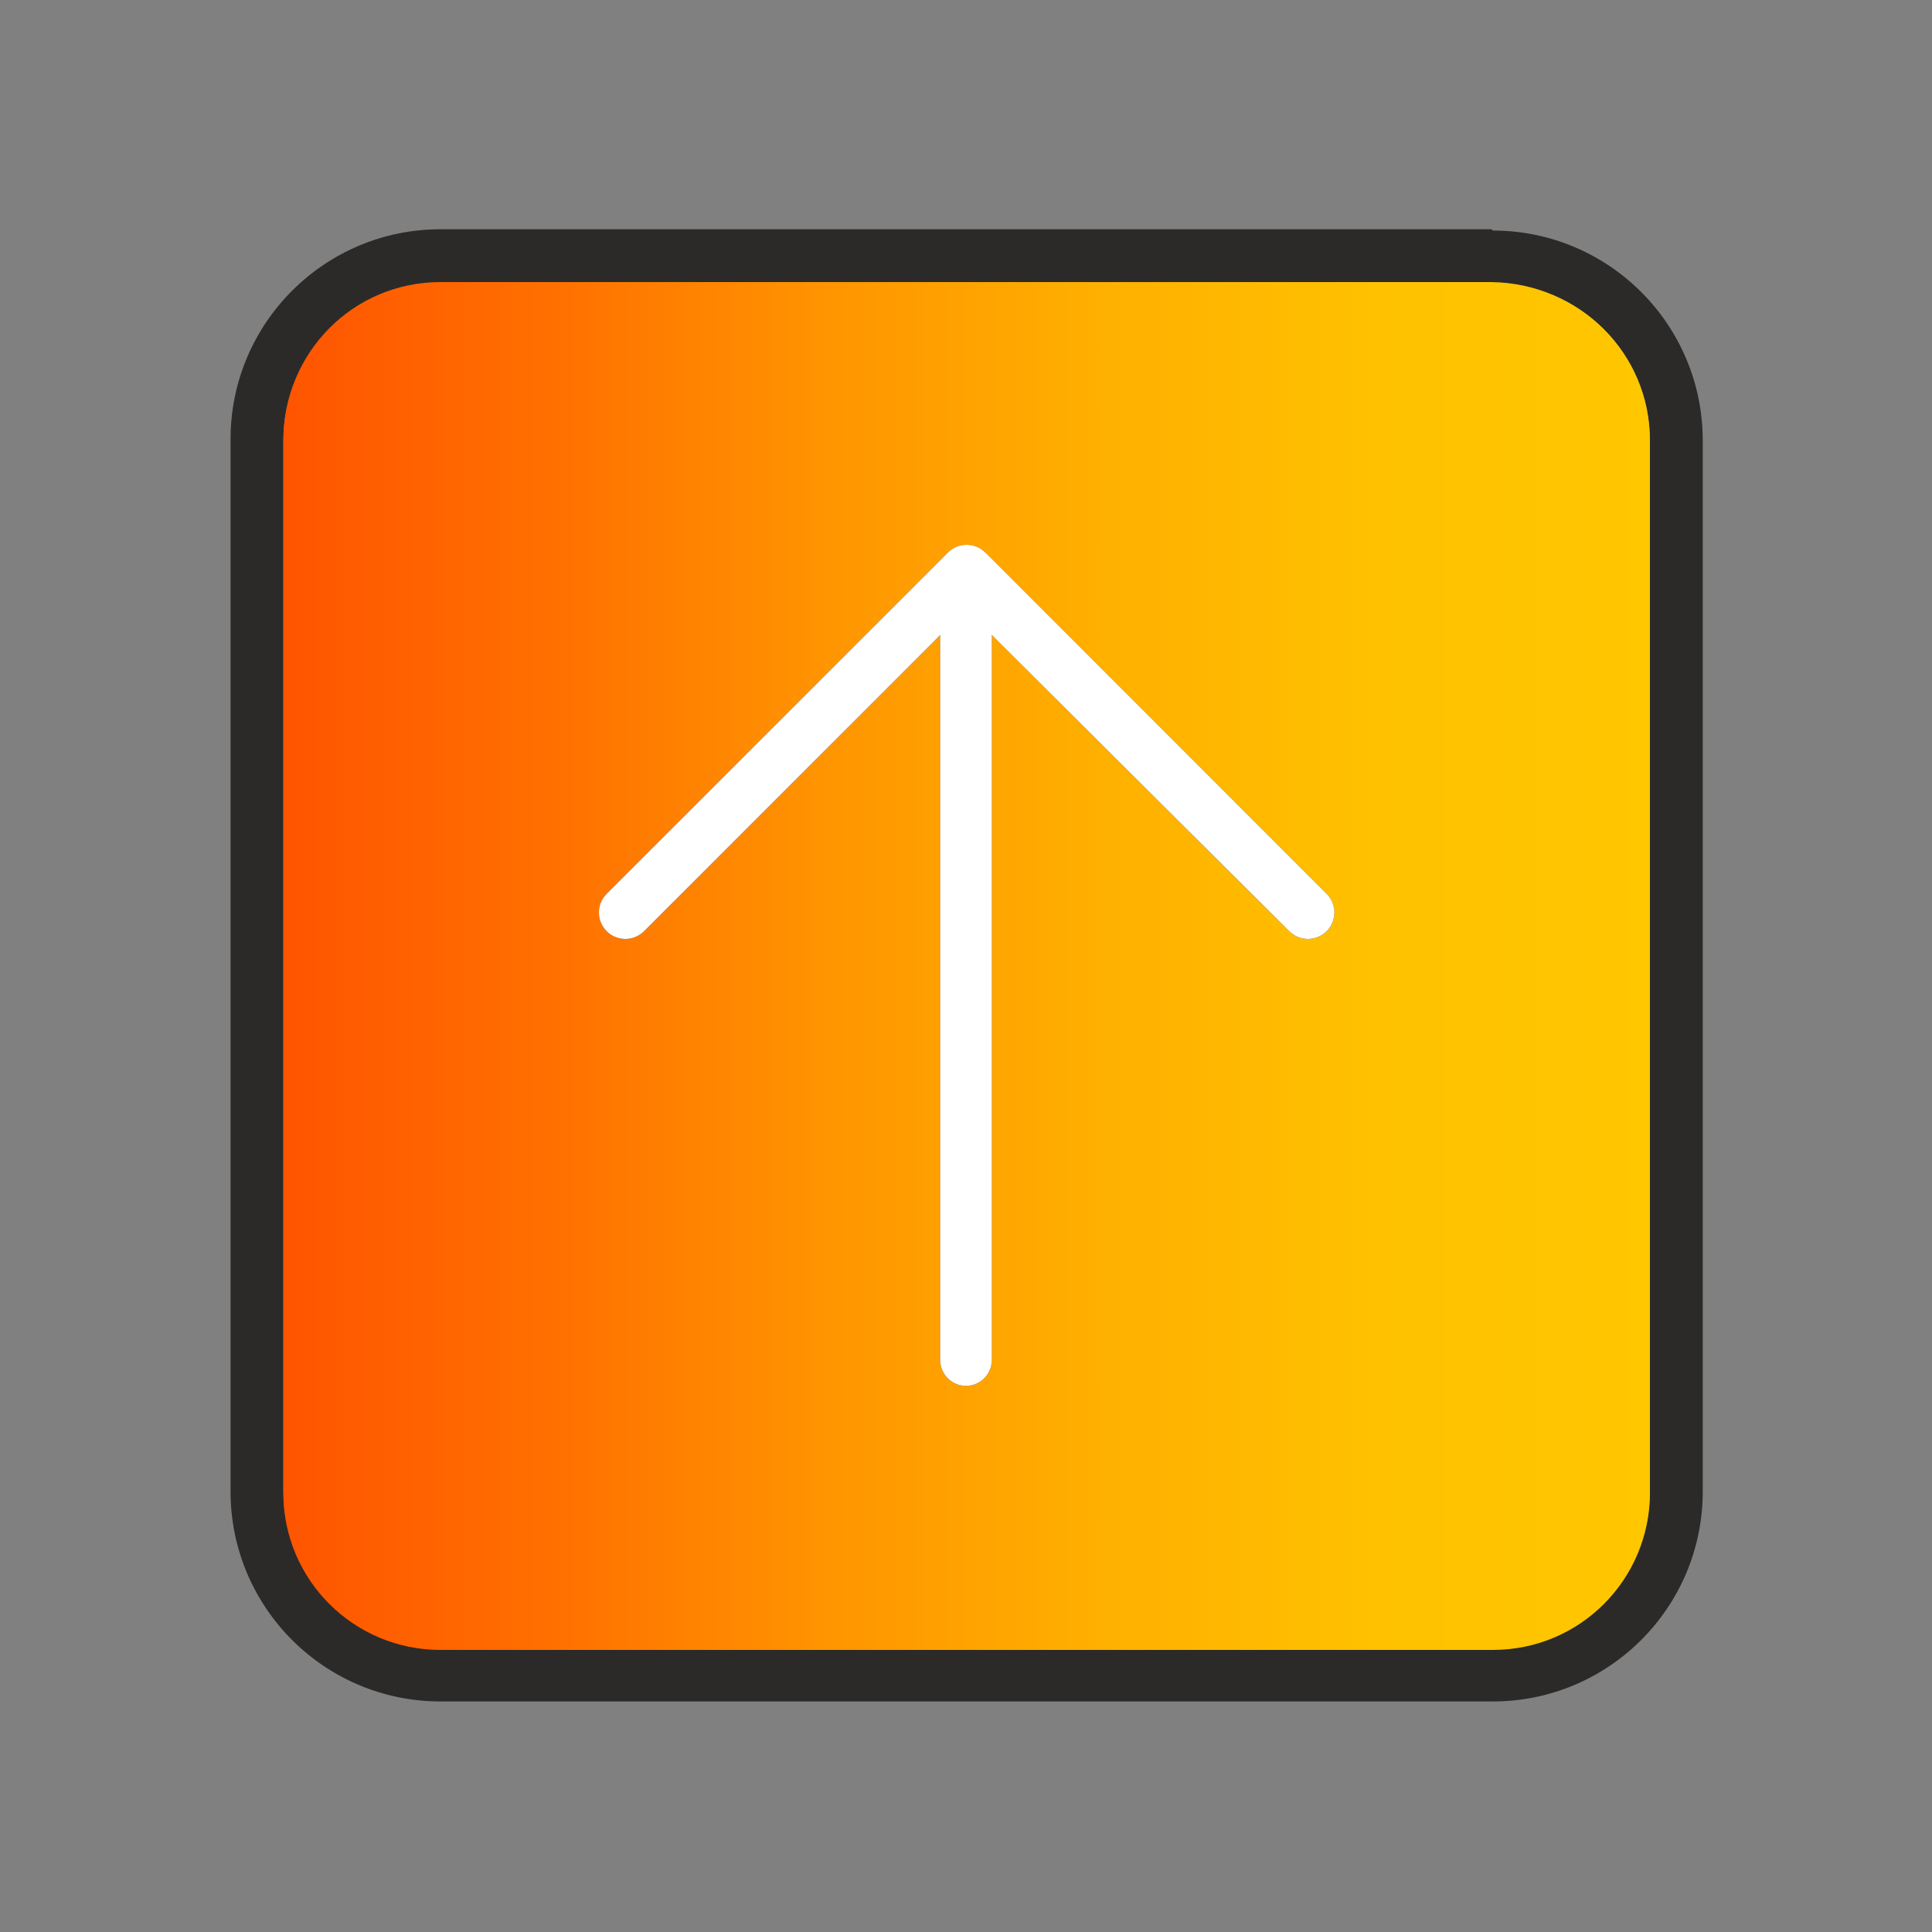
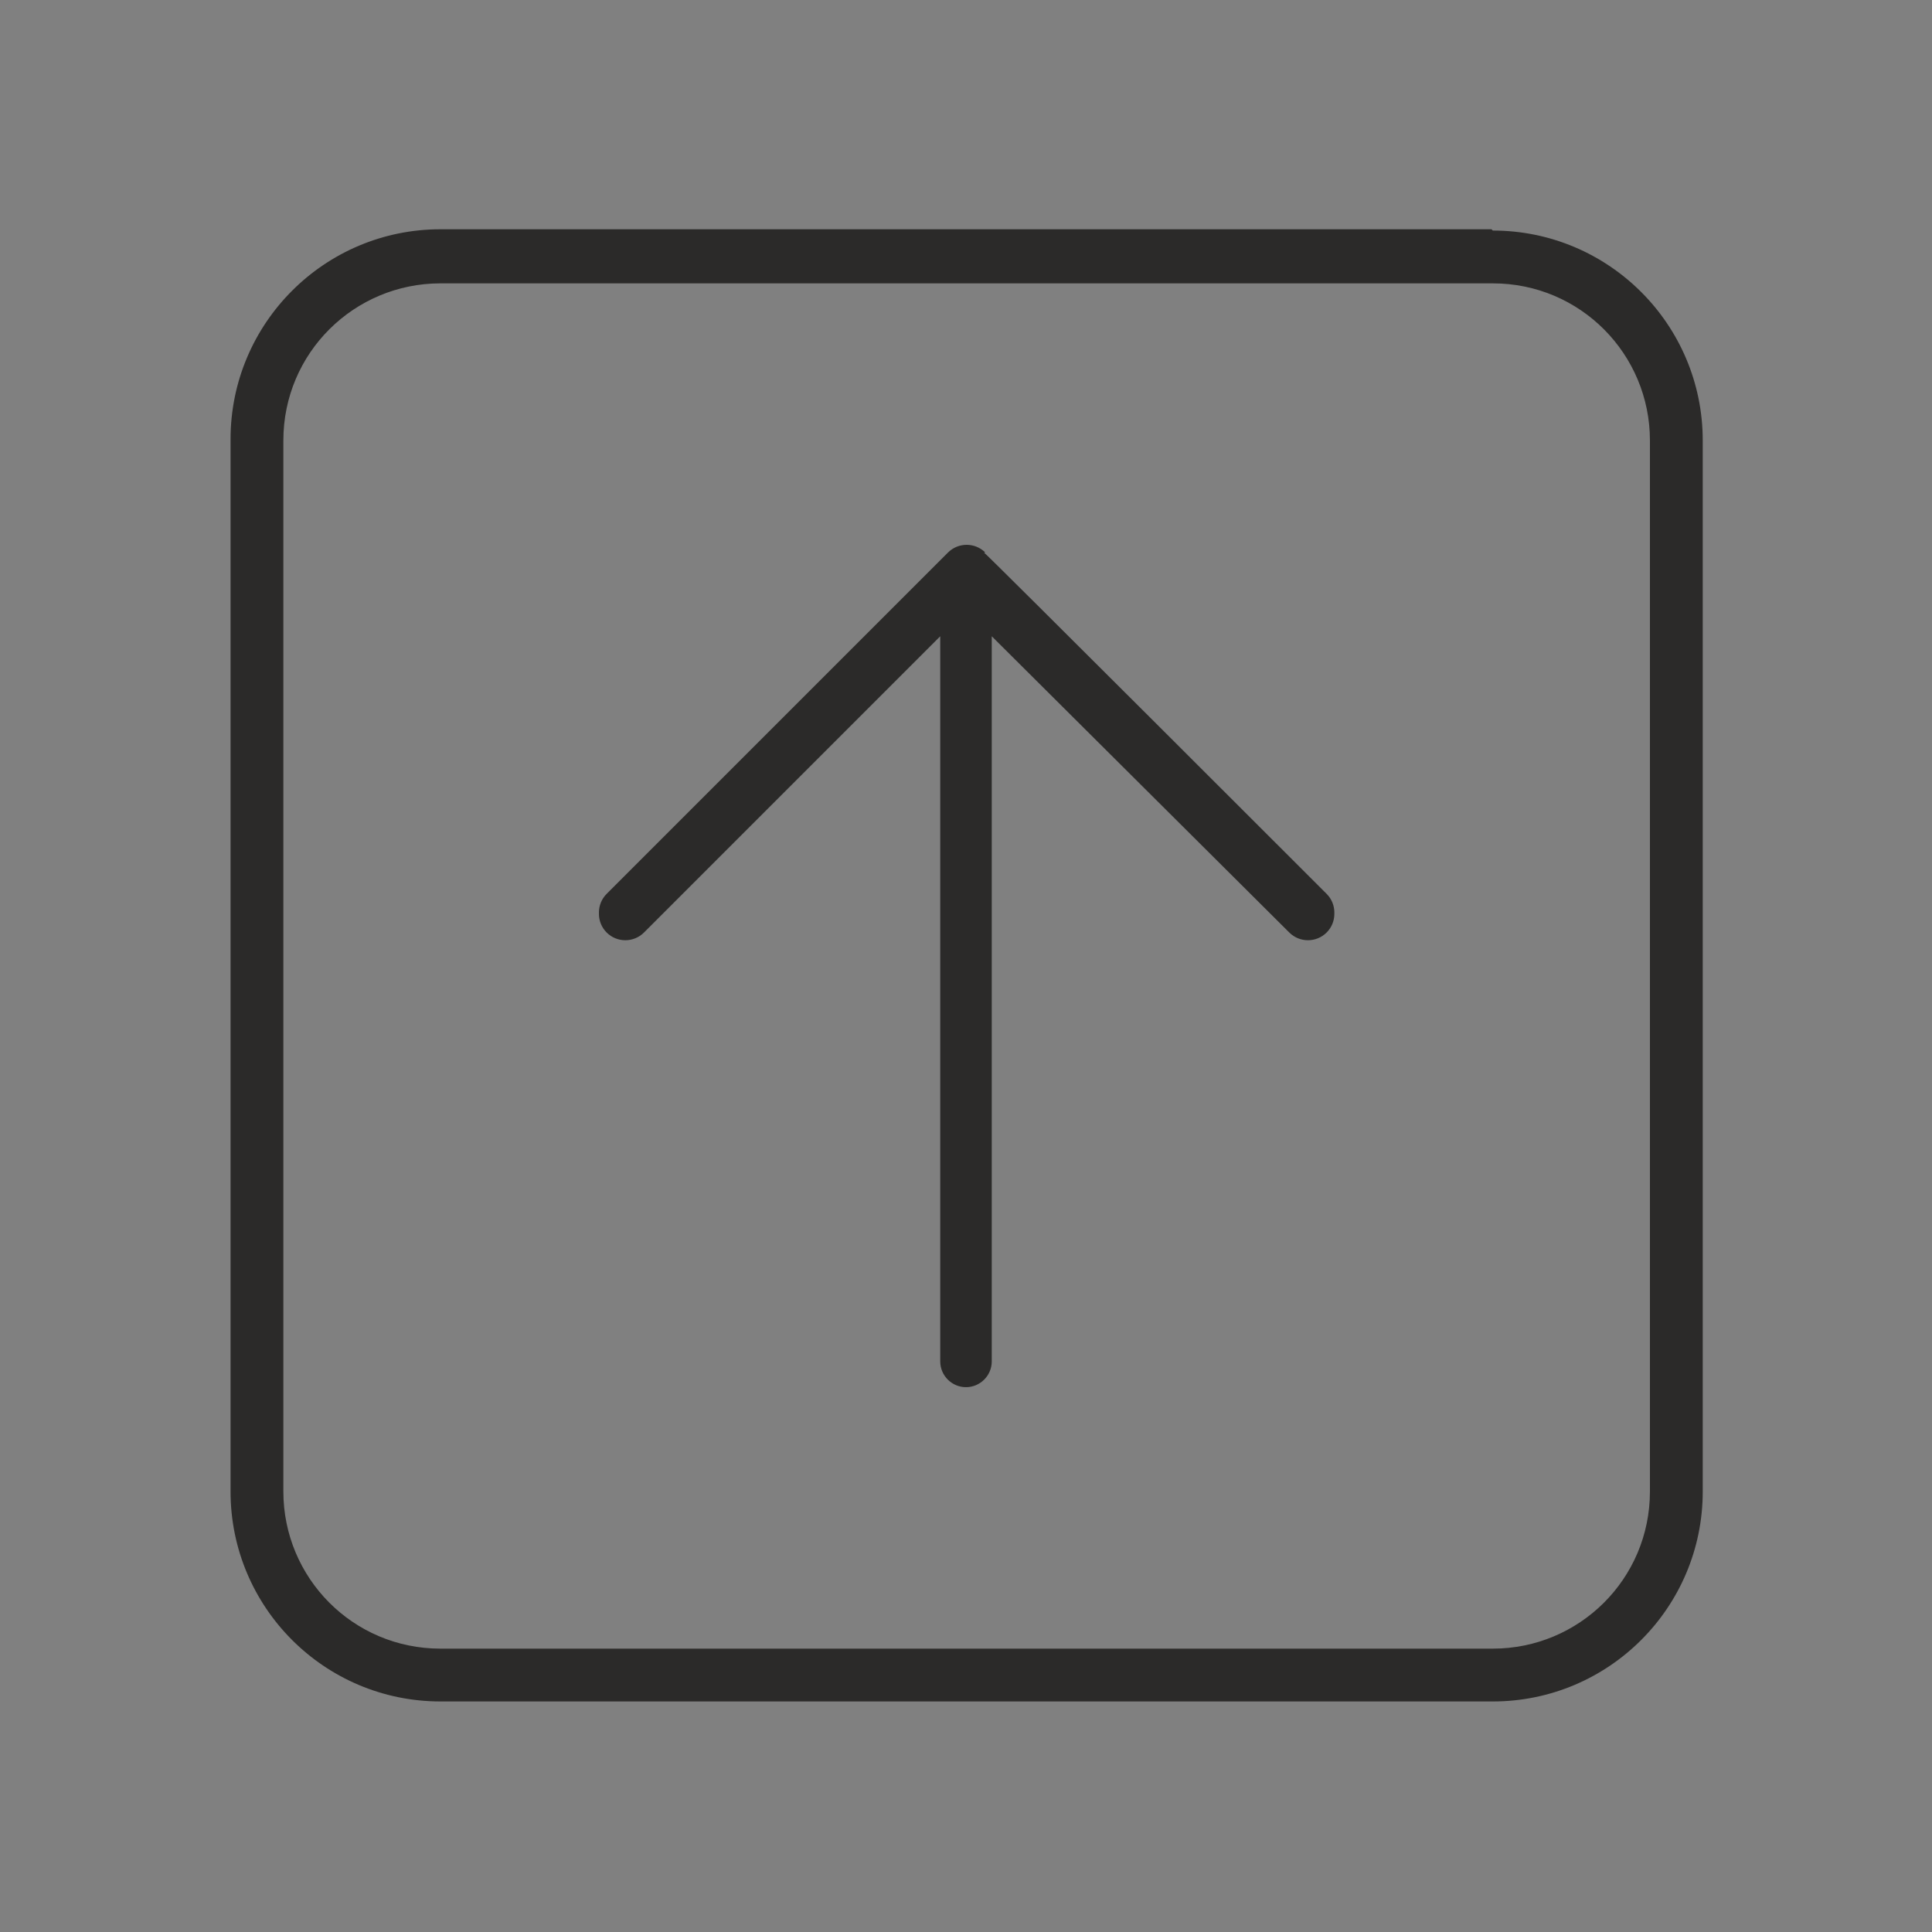
<svg xmlns="http://www.w3.org/2000/svg" id="Icon" version="1.1" viewBox="0 0 150 150">
  <rect x="0" y="0" width="150" height="150" fill="#808080" stroke="none" />
  <defs>
    <style> .st0 { fill: url(#linear-gradient); } .st1 { fill: #fff; } .st2 { fill: #2b2a29; } </style>
    <linearGradient id="linear-gradient" x1="21.9" y1="77" x2="128.1" y2="77" gradientTransform="translate(0 152) scale(1 -1)" gradientUnits="userSpaceOnUse">
      <stop offset="0" stop-color="#ff5400" />
      <stop offset="0" stop-color="#ff5400" />
      <stop offset=".2" stop-color="#ff7000" />
      <stop offset=".4" stop-color="#ff9500" />
      <stop offset=".6" stop-color="#ffb000" />
      <stop offset=".8" stop-color="#ffc100" />
      <stop offset="1" stop-color="#ffc700" />
      <stop offset="1" stop-color="#ffc700" />
    </linearGradient>
  </defs>
  <path class="st2" d="M103,69.5l-26.5-26.5c-.8-.8-2.1-.8-2.9,0l-26.5,26.5c-.8.8-.8,2.1,0,2.9.8.8,2.1.8,2.9,0l23-23v56.3c0,1.1.9,2,2,2s2-.9,2-2v-56.3l23.1,23c.8.8,2.1.8,2.9,0,.8-.8.8-2.1,0-2.9ZM115.8,17.8H34.2c-9,0-16.3,7.3-16.3,16.3v81.7c0,9,7.3,16.3,16.3,16.3h81.7c9,0,16.3-7.3,16.3-16.3V34.2c0-9-7.3-16.3-16.3-16.3ZM128.1,115.8c0,6.8-5.5,12.2-12.2,12.2H34.2c-6.8,0-12.2-5.5-12.2-12.2V34.2c0-6.8,5.5-12.2,12.2-12.2h81.7c6.8,0,12.2,5.5,12.2,12.2,0,0,0,81.7,0,81.7ZM76.5,42.9c-.8-.8-2.1-.8-2.9,0l-26.5,26.5c-.8.8-.8,2.1,0,2.9.8.8,2.1.8,2.9,0l23-23v56.3c0,1.1.9,2,2,2s2-.9,2-2v-56.3l23.1,23c.8.8,2.1.8,2.9,0,.8-.8.8-2.1,0-2.9,0,0-26.5-26.5-26.6-26.5ZM103,69.5l-26.5-26.5c-.8-.8-2.1-.8-2.9,0l-26.5,26.5c-.8.8-.8,2.1,0,2.9.8.8,2.1.8,2.9,0l23-23v56.3c0,1.1.9,2,2,2s2-.9,2-2v-56.3l23.1,23c.8.8,2.1.8,2.9,0,.8-.8.8-2.1,0-2.9Z" />
-   <path class="st0" d="M115.8,21.9H34.2c-6.8,0-12.2,5.5-12.2,12.3v81.7c0,6.8,5.5,12.2,12.2,12.2h81.7c6.8,0,12.2-5.5,12.2-12.2V34.2c0-6.8-5.5-12.2-12.3-12.3ZM103,72.3c-.8.8-2.1.8-2.9,0l-23.1-23v56.3c0,1.1-.9,2-2,2s-2-.9-2-2v-56.3l-23,23c-.8.8-2.1.8-2.9,0-.8-.8-.8-2.1,0-2.9l26.5-26.5c.8-.8,2.1-.8,2.9,0l26.5,26.5c.8.8.8,2.1,0,2.9Z" />
-   <path class="st1" d="M103,72.3c-.8.8-2.1.8-2.9,0l-23.1-23v56.3c0,1.1-.9,2-2,2s-2-.9-2-2v-56.3l-23,23c-.8.8-2.1.8-2.9,0-.8-.8-.8-2.1,0-2.9l26.5-26.5c.8-.8,2.1-.8,2.9,0l26.5,26.5c.8.8.8,2.1,0,2.9Z" />
</svg>